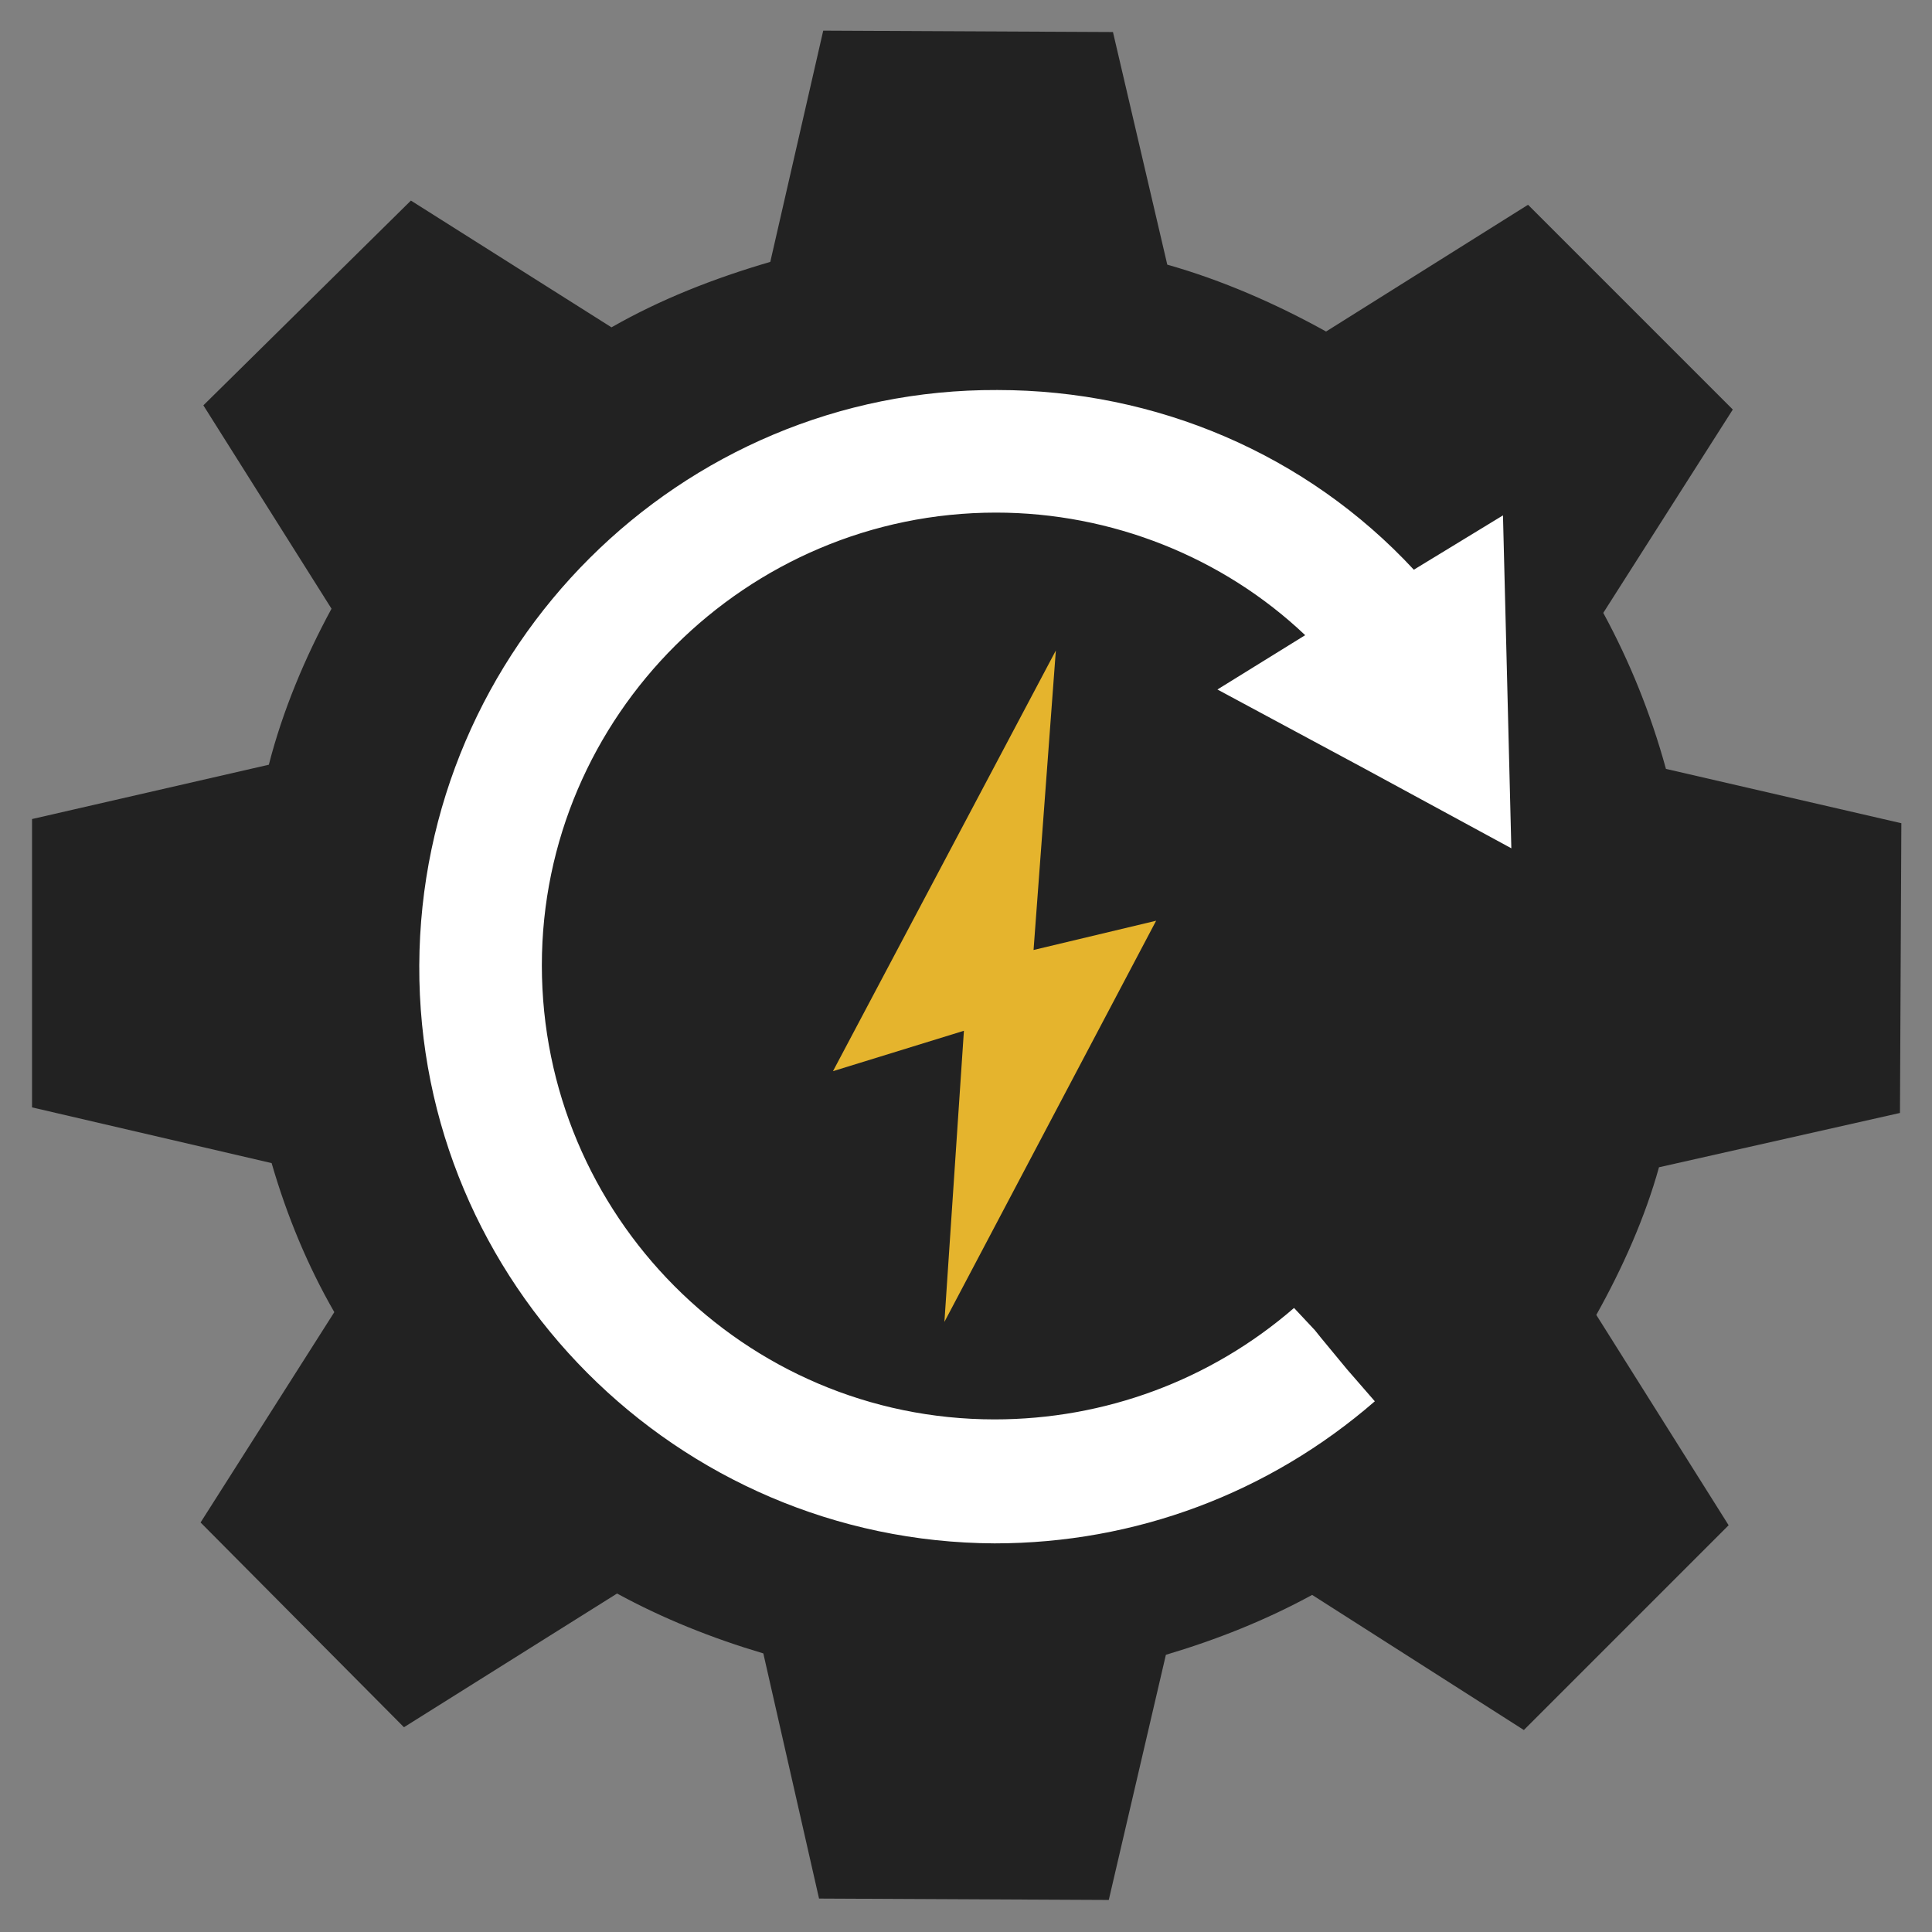
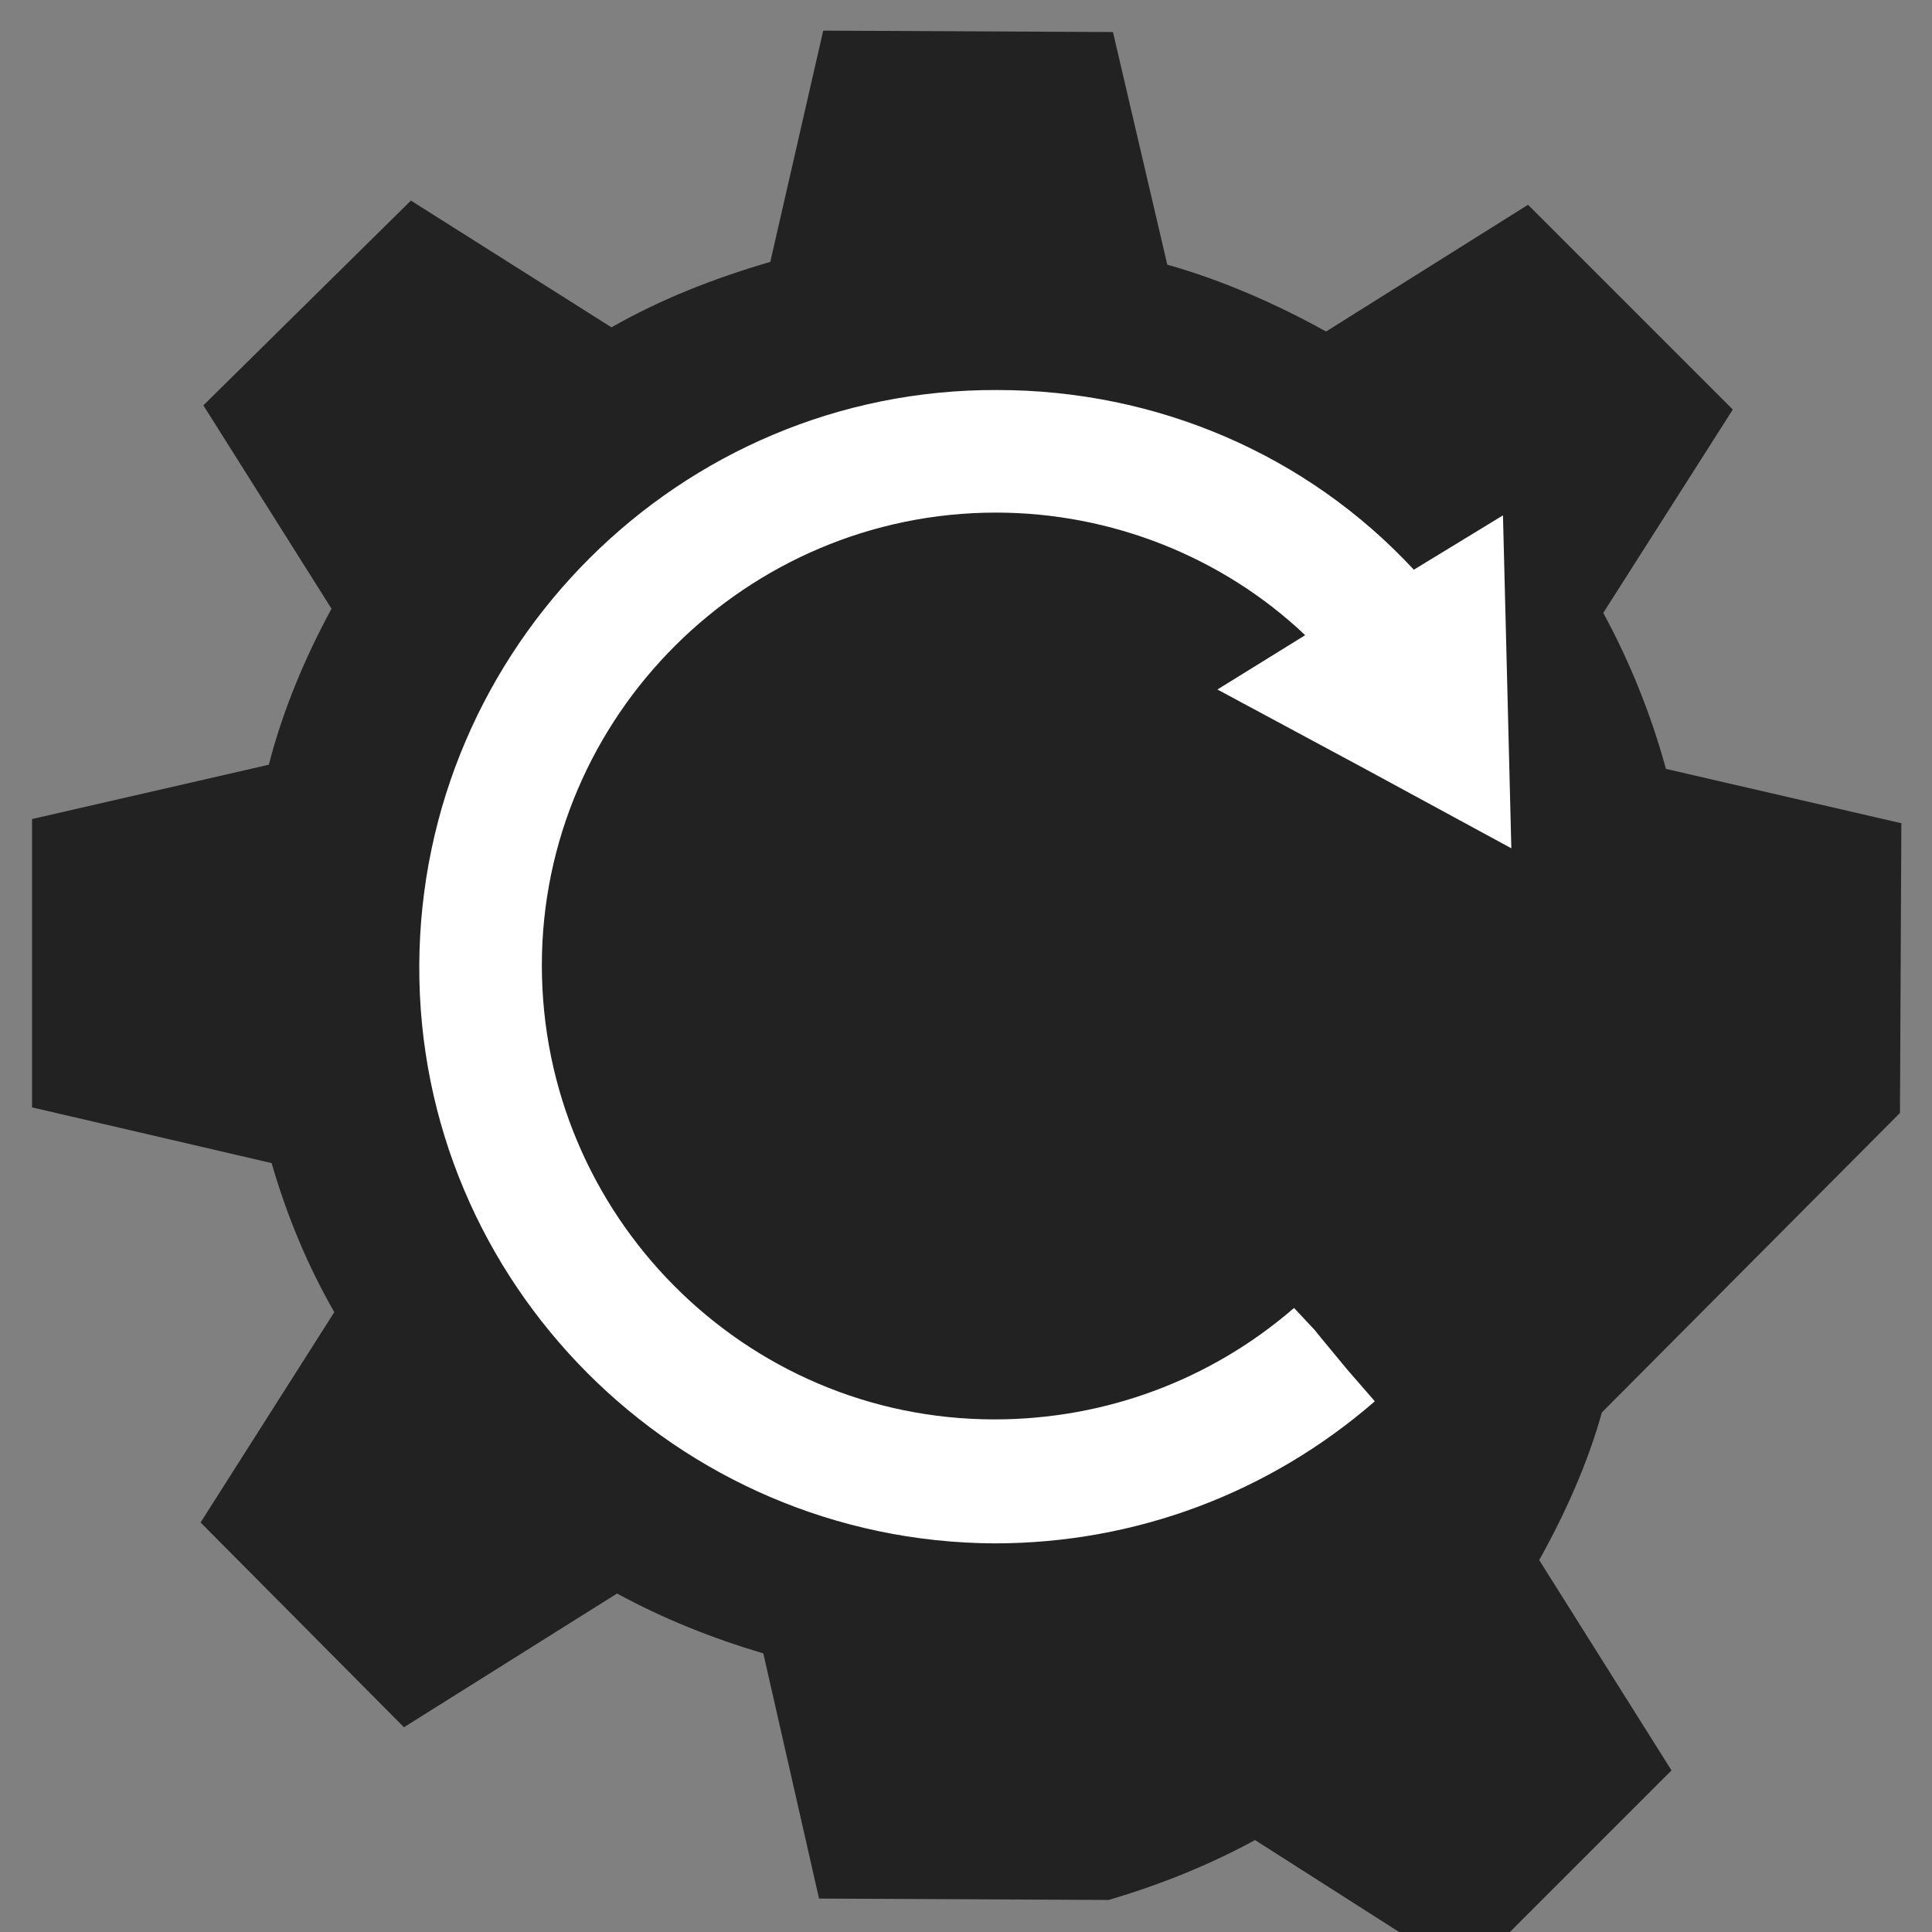
<svg xmlns="http://www.w3.org/2000/svg" version="1.1" id="_圖層_2" x="0px" y="0px" viewBox="0 0 138.7 138.7" style="enable-background:new 0 0 138.7 138.7;" xml:space="preserve">
  <rect x="0" y="0" width="138.7" height="138.7" fill="#808080" stroke="none" />
  <style type="text/css">
	.st0{fill:#222222;}
	.st1{fill:#FFFFFF;}
	.st2{fill:#E5B42D;}
</style>
  <g id="_圖層_1-2">
    <g>
-       <path class="st0" d="M136.4,79.9l0.1-20.8l-16.9-3.9c-1.1-4-2.6-7.7-4.5-11.2l9.3-14.6l-14.7-14.7l-14.5,9.1    c-3.6-2-7.5-3.7-11.4-4.8L79.9,2.3L59.1,2.2l-3.8,16.6c-4.1,1.2-7.9,2.7-11.4,4.7l-14.4-9.1L14.6,29.1l9.2,14.6    c-1.9,3.5-3.5,7.3-4.5,11.2l-17,3.9v20.7l17.2,4c1.1,3.8,2.6,7.4,4.5,10.7l-9.6,15.1L29,124l15.3-9.6c3.3,1.8,6.8,3.2,10.5,4.3    l4,17.6l20.8,0.1l4.1-17.6c3.7-1.1,7.2-2.5,10.5-4.3l15.2,9.7l14.7-14.7l-9.5-15.1c1.9-3.4,3.5-7,4.5-10.6L136.4,79.9L136.4,79.9z    " />
-       <circle class="st0" cx="69.3" cy="69.3" r="35.9" />
+       <path class="st0" d="M136.4,79.9l0.1-20.8l-16.9-3.9c-1.1-4-2.6-7.7-4.5-11.2l9.3-14.6l-14.7-14.7l-14.5,9.1    c-3.6-2-7.5-3.7-11.4-4.8L79.9,2.3L59.1,2.2l-3.8,16.6c-4.1,1.2-7.9,2.7-11.4,4.7l-14.4-9.1L14.6,29.1l9.2,14.6    c-1.9,3.5-3.5,7.3-4.5,11.2l-17,3.9v20.7l17.2,4c1.1,3.8,2.6,7.4,4.5,10.7l-9.6,15.1L29,124l15.3-9.6c3.3,1.8,6.8,3.2,10.5,4.3    l4,17.6l20.8,0.1c3.7-1.1,7.2-2.5,10.5-4.3l15.2,9.7l14.7-14.7l-9.5-15.1c1.9-3.4,3.5-7,4.5-10.6L136.4,79.9L136.4,79.9z    " />
      <path class="st1" d="M94.8,96l-0.4-0.5l-1.5-1.6c-6,5.2-13.6,8-21.5,8c-18,0-32.5-14.7-32.5-32.6s14.7-32.5,32.6-32.5    c8.3,0,16.3,3.2,22.2,8.8l-6.3,3.9L98,55.2l10.5,5.7l-0.3-12L107.9,37l-6.4,3.9C93.8,32.6,83,28,71.6,28    c-22.8-0.1-41.4,18.5-41.5,41.3s18.5,41.4,41.3,41.5c10.1,0,19.7-3.6,27.3-10.2l-2-2.3L94.8,96L94.8,96z" />
-       <polygon class="st2" points="75.8,46.7 59.8,76.9 69.2,74 67.8,94.9 83,66.1 74.2,68.2   " />
    </g>
  </g>
</svg>